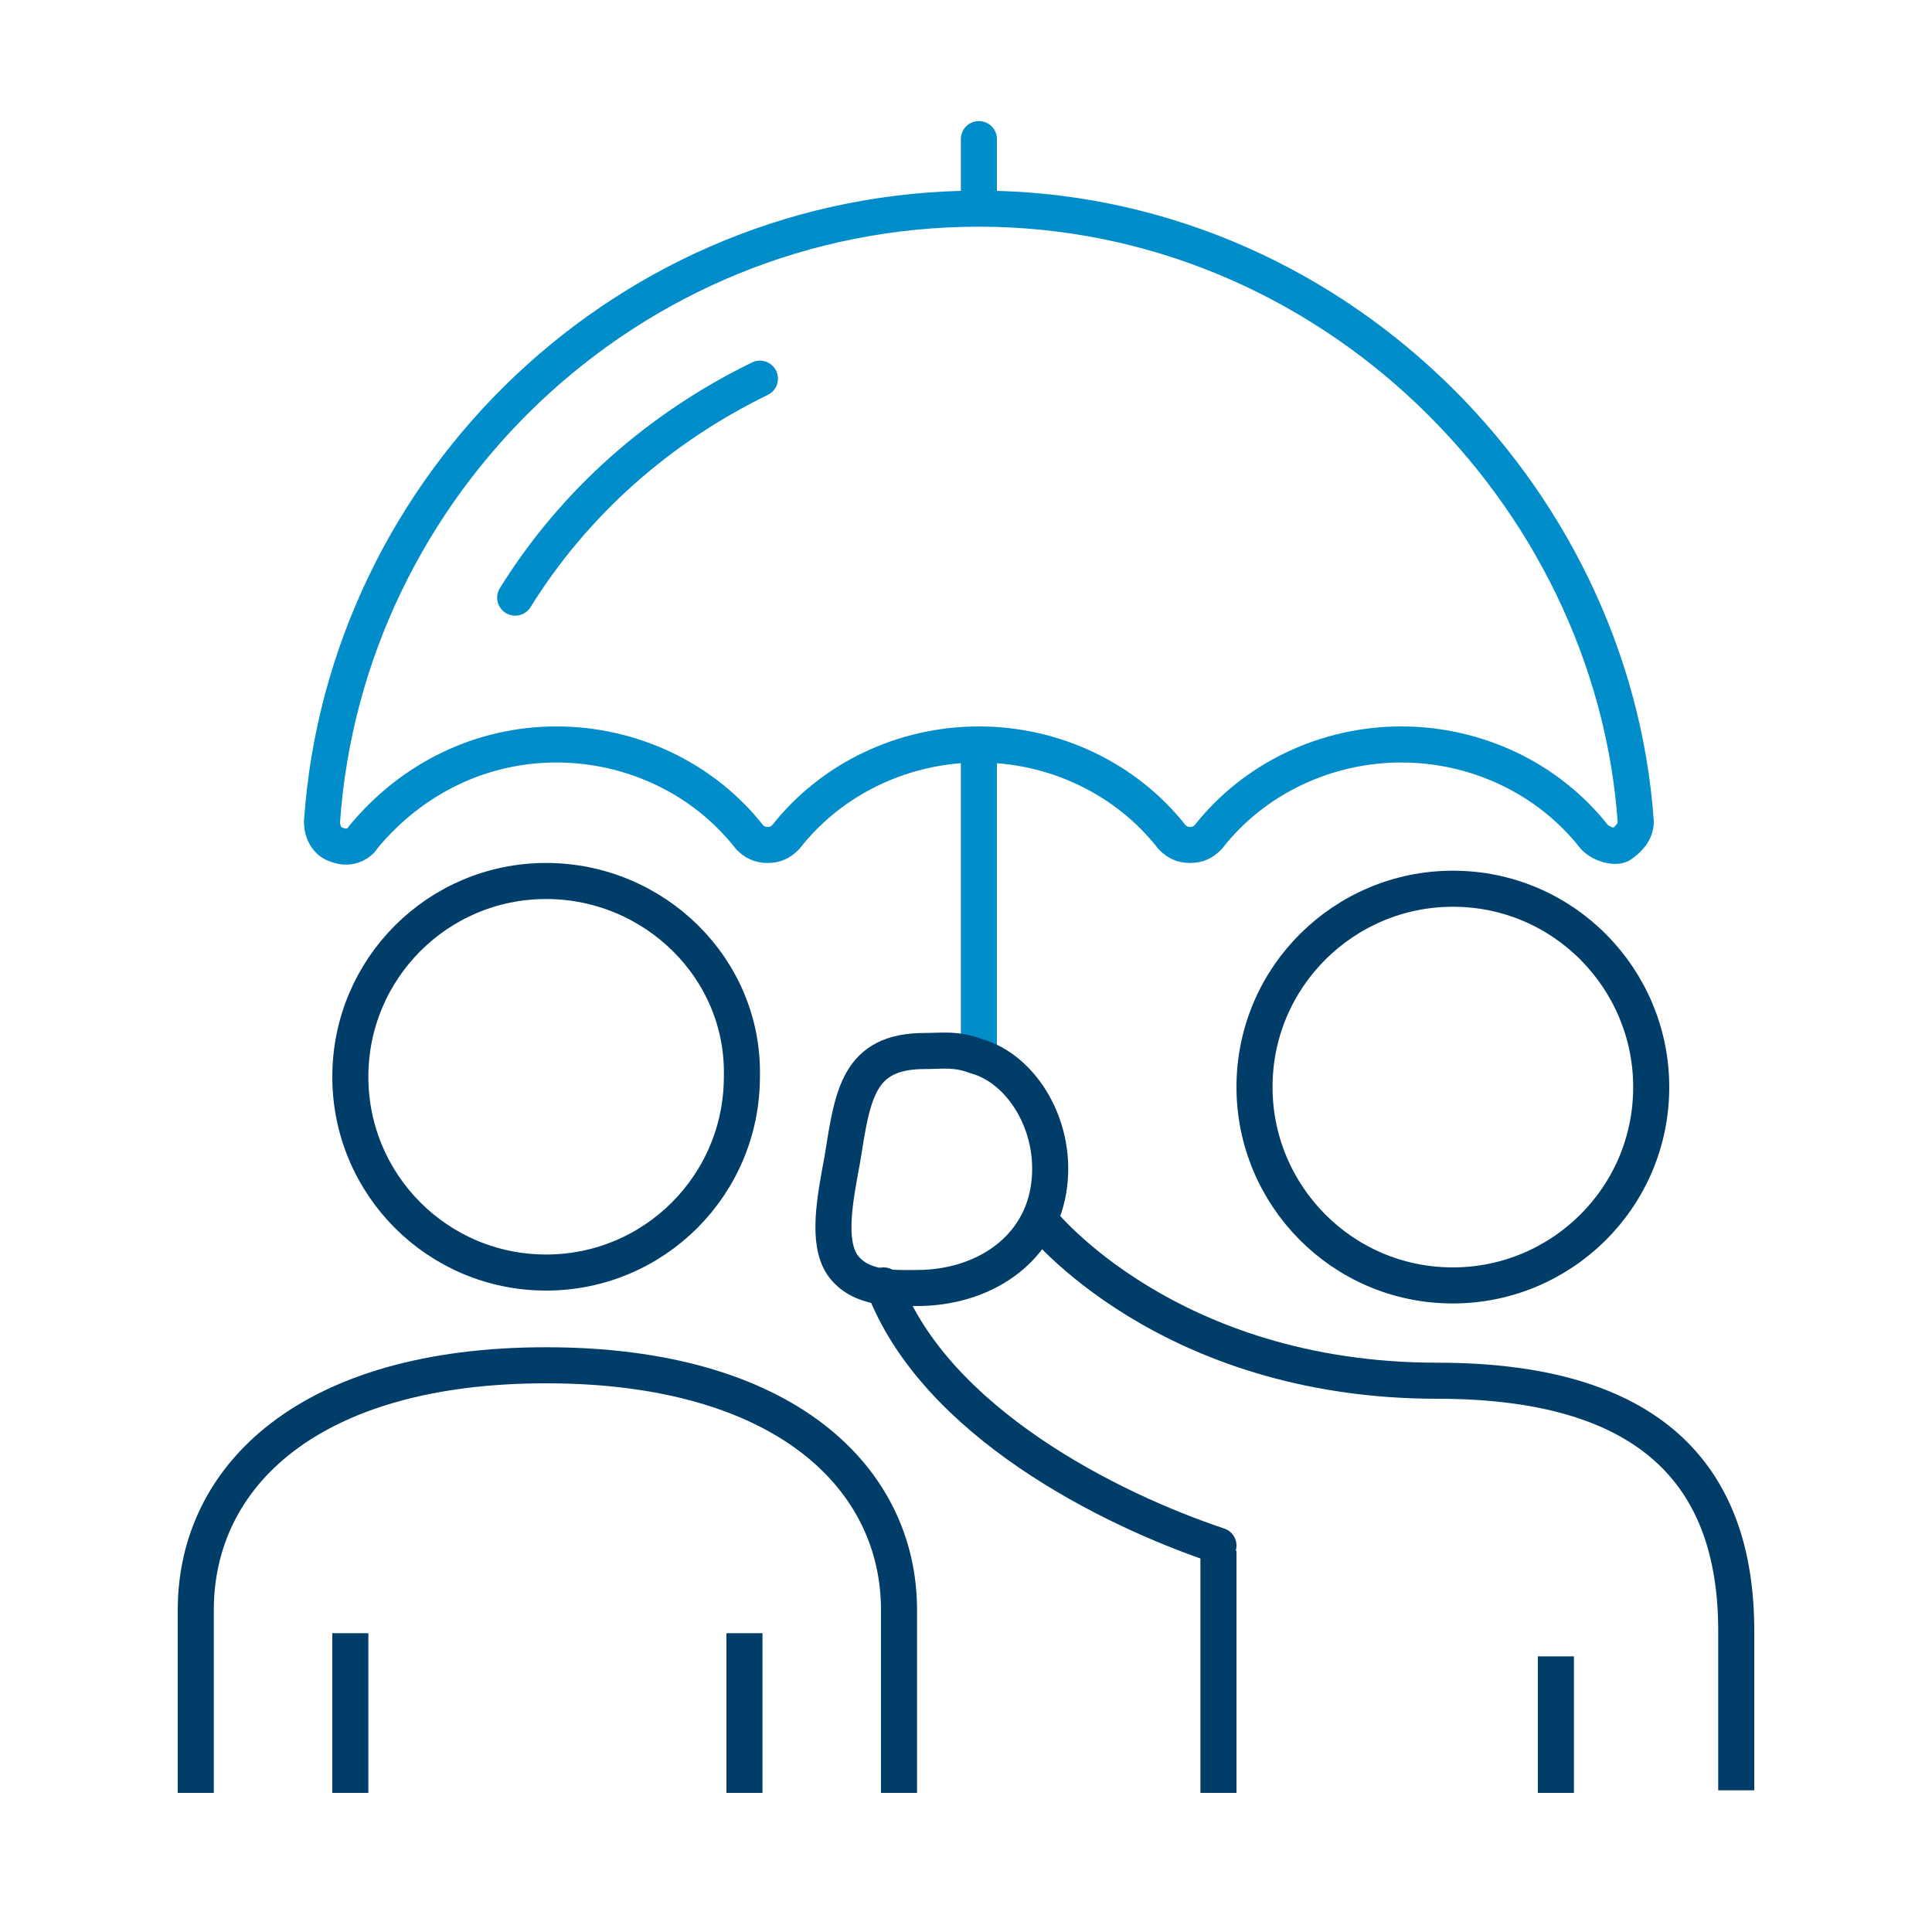
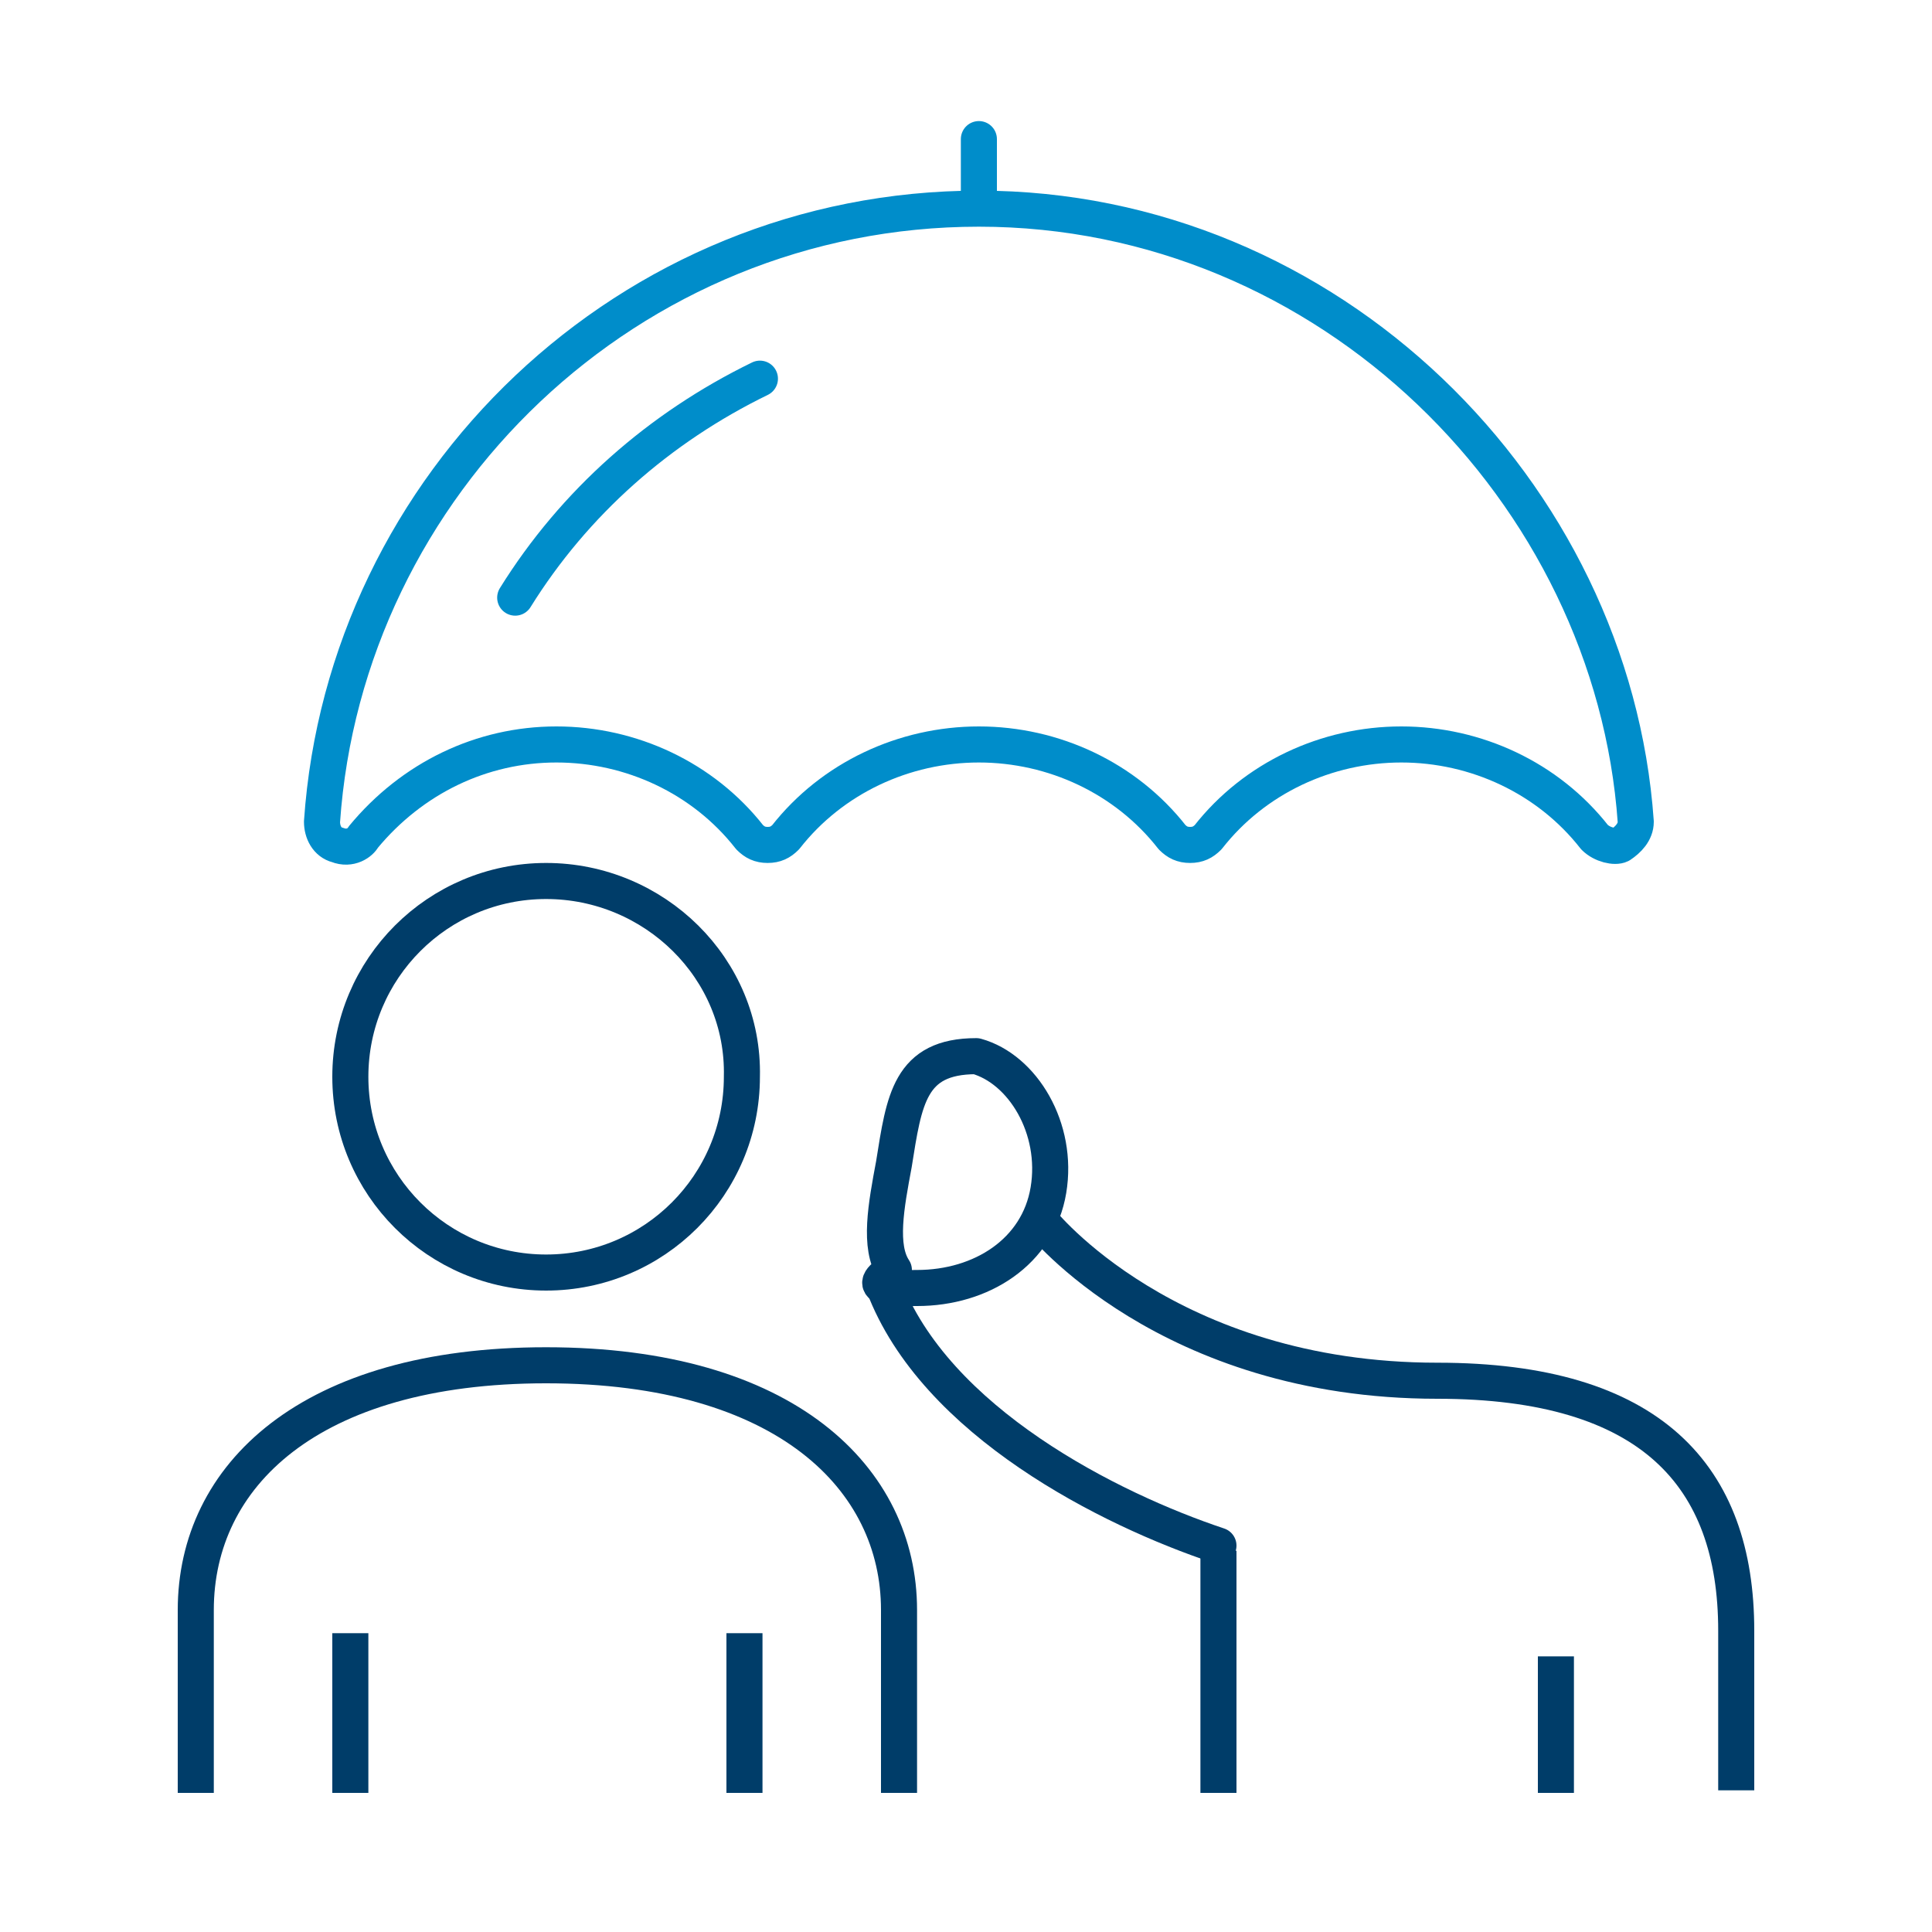
<svg xmlns="http://www.w3.org/2000/svg" version="1.1" id="Layer_1" x="0px" y="0px" viewBox="0 0 75 75" style="enable-background:new 0 0 75 75;" xml:space="preserve">
  <style type="text/css">
	.st0{fill:none;stroke:#008DCA;stroke-width:1.7;stroke-linecap:round;stroke-linejoin:round;stroke-miterlimit:10;}
	.st1{fill:none;stroke:#003D69;stroke-width:1.7;stroke-miterlimit:10;}
	.st2{fill:none;stroke:#003D69;stroke-width:1.7;stroke-linejoin:round;stroke-miterlimit:10;}
	.st3{fill:none;stroke:#003D69;stroke-width:1.7;stroke-linecap:round;stroke-linejoin:round;stroke-miterlimit:10;}
	.st4{fill:none;stroke:#003D69;stroke-width:1.75;stroke-linejoin:round;stroke-miterlimit:10;}
	.st5{fill:none;stroke:#008DCA;stroke-width:1.75;stroke-linecap:round;stroke-linejoin:round;stroke-miterlimit:10;}
	.st6{fill:none;stroke:#008DCA;stroke-width:0.75;stroke-linecap:round;stroke-linejoin:round;stroke-miterlimit:10;}
	.st7{fill:none;stroke:#008DCA;stroke-width:0.75;stroke-miterlimit:10;}
	.st8{fill:none;stroke:#008DCA;stroke-width:0.75;stroke-linejoin:round;stroke-miterlimit:10;}
	.st9{fill:#003D69;}
	.st10{fill:none;stroke:#008DCA;stroke-width:1.858;stroke-linecap:round;stroke-linejoin:round;}
	.st11{fill:none;stroke:#00244B;stroke-width:1.858;stroke-linecap:round;stroke-linejoin:round;}
	.st12{fill:#008DCA;stroke:#00244B;stroke-width:1.858;stroke-linecap:round;stroke-linejoin:round;}
	.st13{fill:none;stroke:#008DCA;stroke-width:1.5;stroke-linecap:round;stroke-linejoin:round;stroke-miterlimit:10;}
	.st14{fill:none;stroke:#003D69;stroke-width:1.5;stroke-linecap:round;stroke-linejoin:round;stroke-miterlimit:10;}
	.st15{fill:none;stroke:#008DCA;stroke-width:1.4;stroke-linejoin:round;stroke-miterlimit:10;}
	.st16{fill:none;stroke:#003D69;stroke-width:1.4;stroke-linejoin:round;stroke-miterlimit:10;}
	.st17{fill:none;stroke:#003D69;stroke-width:1.4;stroke-linecap:round;stroke-linejoin:round;stroke-miterlimit:10;}
	.st18{fill:none;stroke:#008DCA;stroke-width:1.4;stroke-linecap:round;stroke-linejoin:round;stroke-miterlimit:10;}
	.st19{fill:#008DCA;}
	.st20{fill:none;stroke:#003D69;stroke-width:2.146;stroke-linecap:round;stroke-linejoin:round;stroke-miterlimit:10;}
	.st21{fill:none;stroke:#003D69;stroke-width:1.878;stroke-linecap:round;}
	.st22{fill:none;stroke:#003D69;stroke-width:1.878;stroke-linejoin:round;stroke-miterlimit:10;}
	.st23{fill:none;stroke:#003D69;stroke-width:1.878;stroke-linecap:round;stroke-linejoin:round;stroke-miterlimit:10;}
	.st24{fill:none;stroke:#008DCA;stroke-width:1.878;stroke-miterlimit:10;}
	.st25{fill:none;stroke:#008DCA;stroke-width:1.878;stroke-linecap:round;stroke-linejoin:round;stroke-miterlimit:10;}
</style>
  <g>
-     <line class="st15" x1="38" y1="28.9" x2="38" y2="40.9" />
    <line class="st16" x1="28.9" y1="69.6" x2="28.9" y2="63.4" />
    <line class="st16" x1="13.6" y1="63.4" x2="13.6" y2="69.6" />
    <path class="st16" d="M21.2,34.2c-4.2,0-7.6,3.4-7.6,7.6c0,4.2,3.4,7.6,7.6,7.6c4.2,0,7.6-3.4,7.6-7.6   C28.9,37.6,25.4,34.2,21.2,34.2z" />
    <path class="st17" d="M34.3,49.9c2,5.3,8.8,8.7,13,10.1" />
-     <path class="st16" d="M35.6,50c2.5,0,4.7-1.4,5.1-3.8c0.4-2.4-1-4.7-2.8-5.2c-0.8-0.3-1.3-0.2-2-0.2c-2.6,0-2.8,1.7-3.2,4.2   c-0.3,1.6-0.6,3.2,0,4.1C33.4,50.1,34.8,50,35.6,50z" />
-     <path class="st16" d="M56.4,34.5c-4.2,0-7.7,3.4-7.7,7.7c0,4.2,3.4,7.7,7.7,7.7c4.2,0,7.7-3.4,7.7-7.7C64.1,38,60.7,34.5,56.4,34.5   z" />
+     <path class="st16" d="M35.6,50c2.5,0,4.7-1.4,5.1-3.8c0.4-2.4-1-4.7-2.8-5.2c-2.6,0-2.8,1.7-3.2,4.2   c-0.3,1.6-0.6,3.2,0,4.1C33.4,50.1,34.8,50,35.6,50z" />
    <path class="st18" d="M20,23.2c2.3-3.7,5.6-6.6,9.5-8.5" />
    <path class="st15" d="M38,8.1c-13.6,0-24.6,10.7-25.5,23.8c0,0.4,0.2,0.8,0.6,0.9c0.5,0.2,0.9-0.1,1-0.3c1.9-2.3,4.6-3.6,7.5-3.6   c2.9,0,5.7,1.3,7.5,3.6c0.2,0.2,0.4,0.3,0.7,0.3c0.3,0,0.5-0.1,0.7-0.3c1.8-2.3,4.6-3.6,7.5-3.6c2.9,0,5.7,1.3,7.5,3.6   c0.2,0.2,0.4,0.3,0.7,0.3c0.3,0,0.5-0.1,0.7-0.3c1.8-2.3,4.6-3.6,7.5-3.6c2.9,0,5.7,1.3,7.5,3.6c0.3,0.3,0.8,0.4,1,0.3   c0.3-0.2,0.6-0.5,0.6-0.9C62.6,19.1,51.6,8.1,38,8.1z" />
    <line class="st18" x1="38" y1="7.9" x2="38" y2="5.4" />
    <line class="st16" x1="47.3" y1="60.2" x2="47.3" y2="69.6" />
    <line class="st16" x1="60.4" y1="64.3" x2="60.4" y2="69.6" />
    <path class="st16" d="M34.9,69.6v-7.1c0-5.1-4.4-9.5-13.7-9.5C12,53,7.6,57.3,7.6,62.5v7.1" />
    <path class="st16" d="M40.4,47.4c0,0,4.9,6.2,15.4,6.2c8.3,0,11.6,3.7,11.6,9.7v6.2" />
  </g>
</svg>